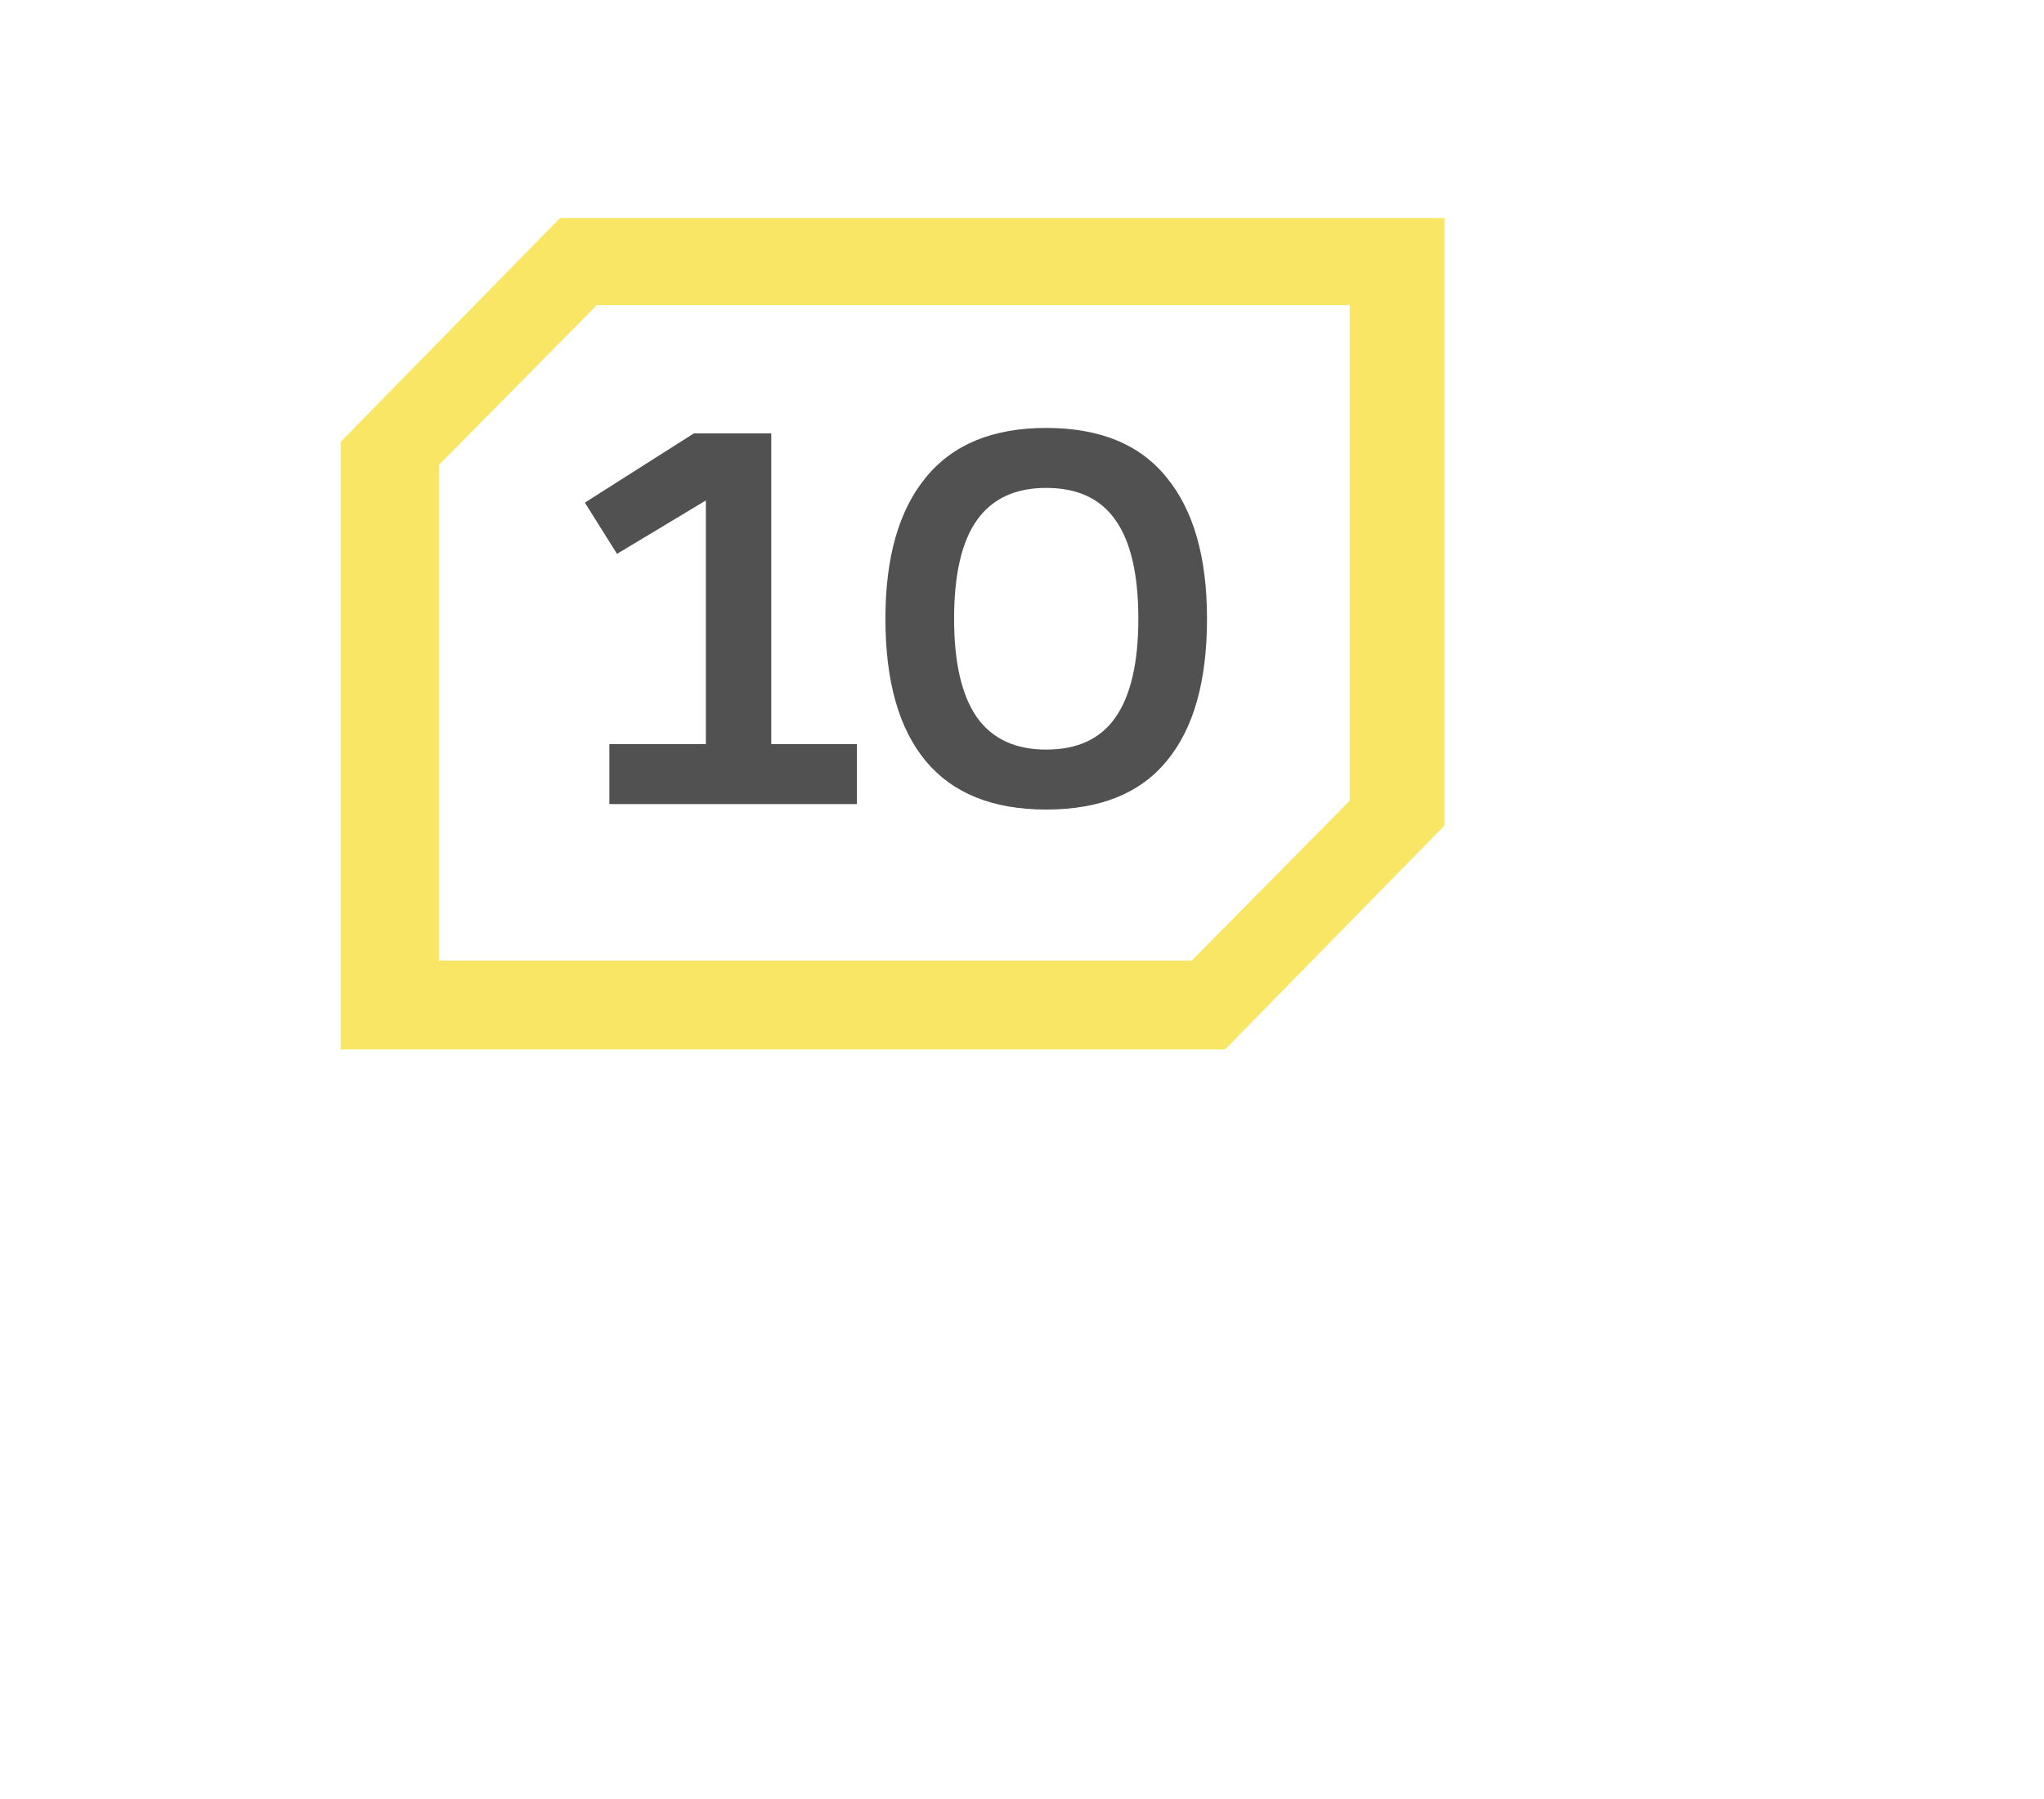
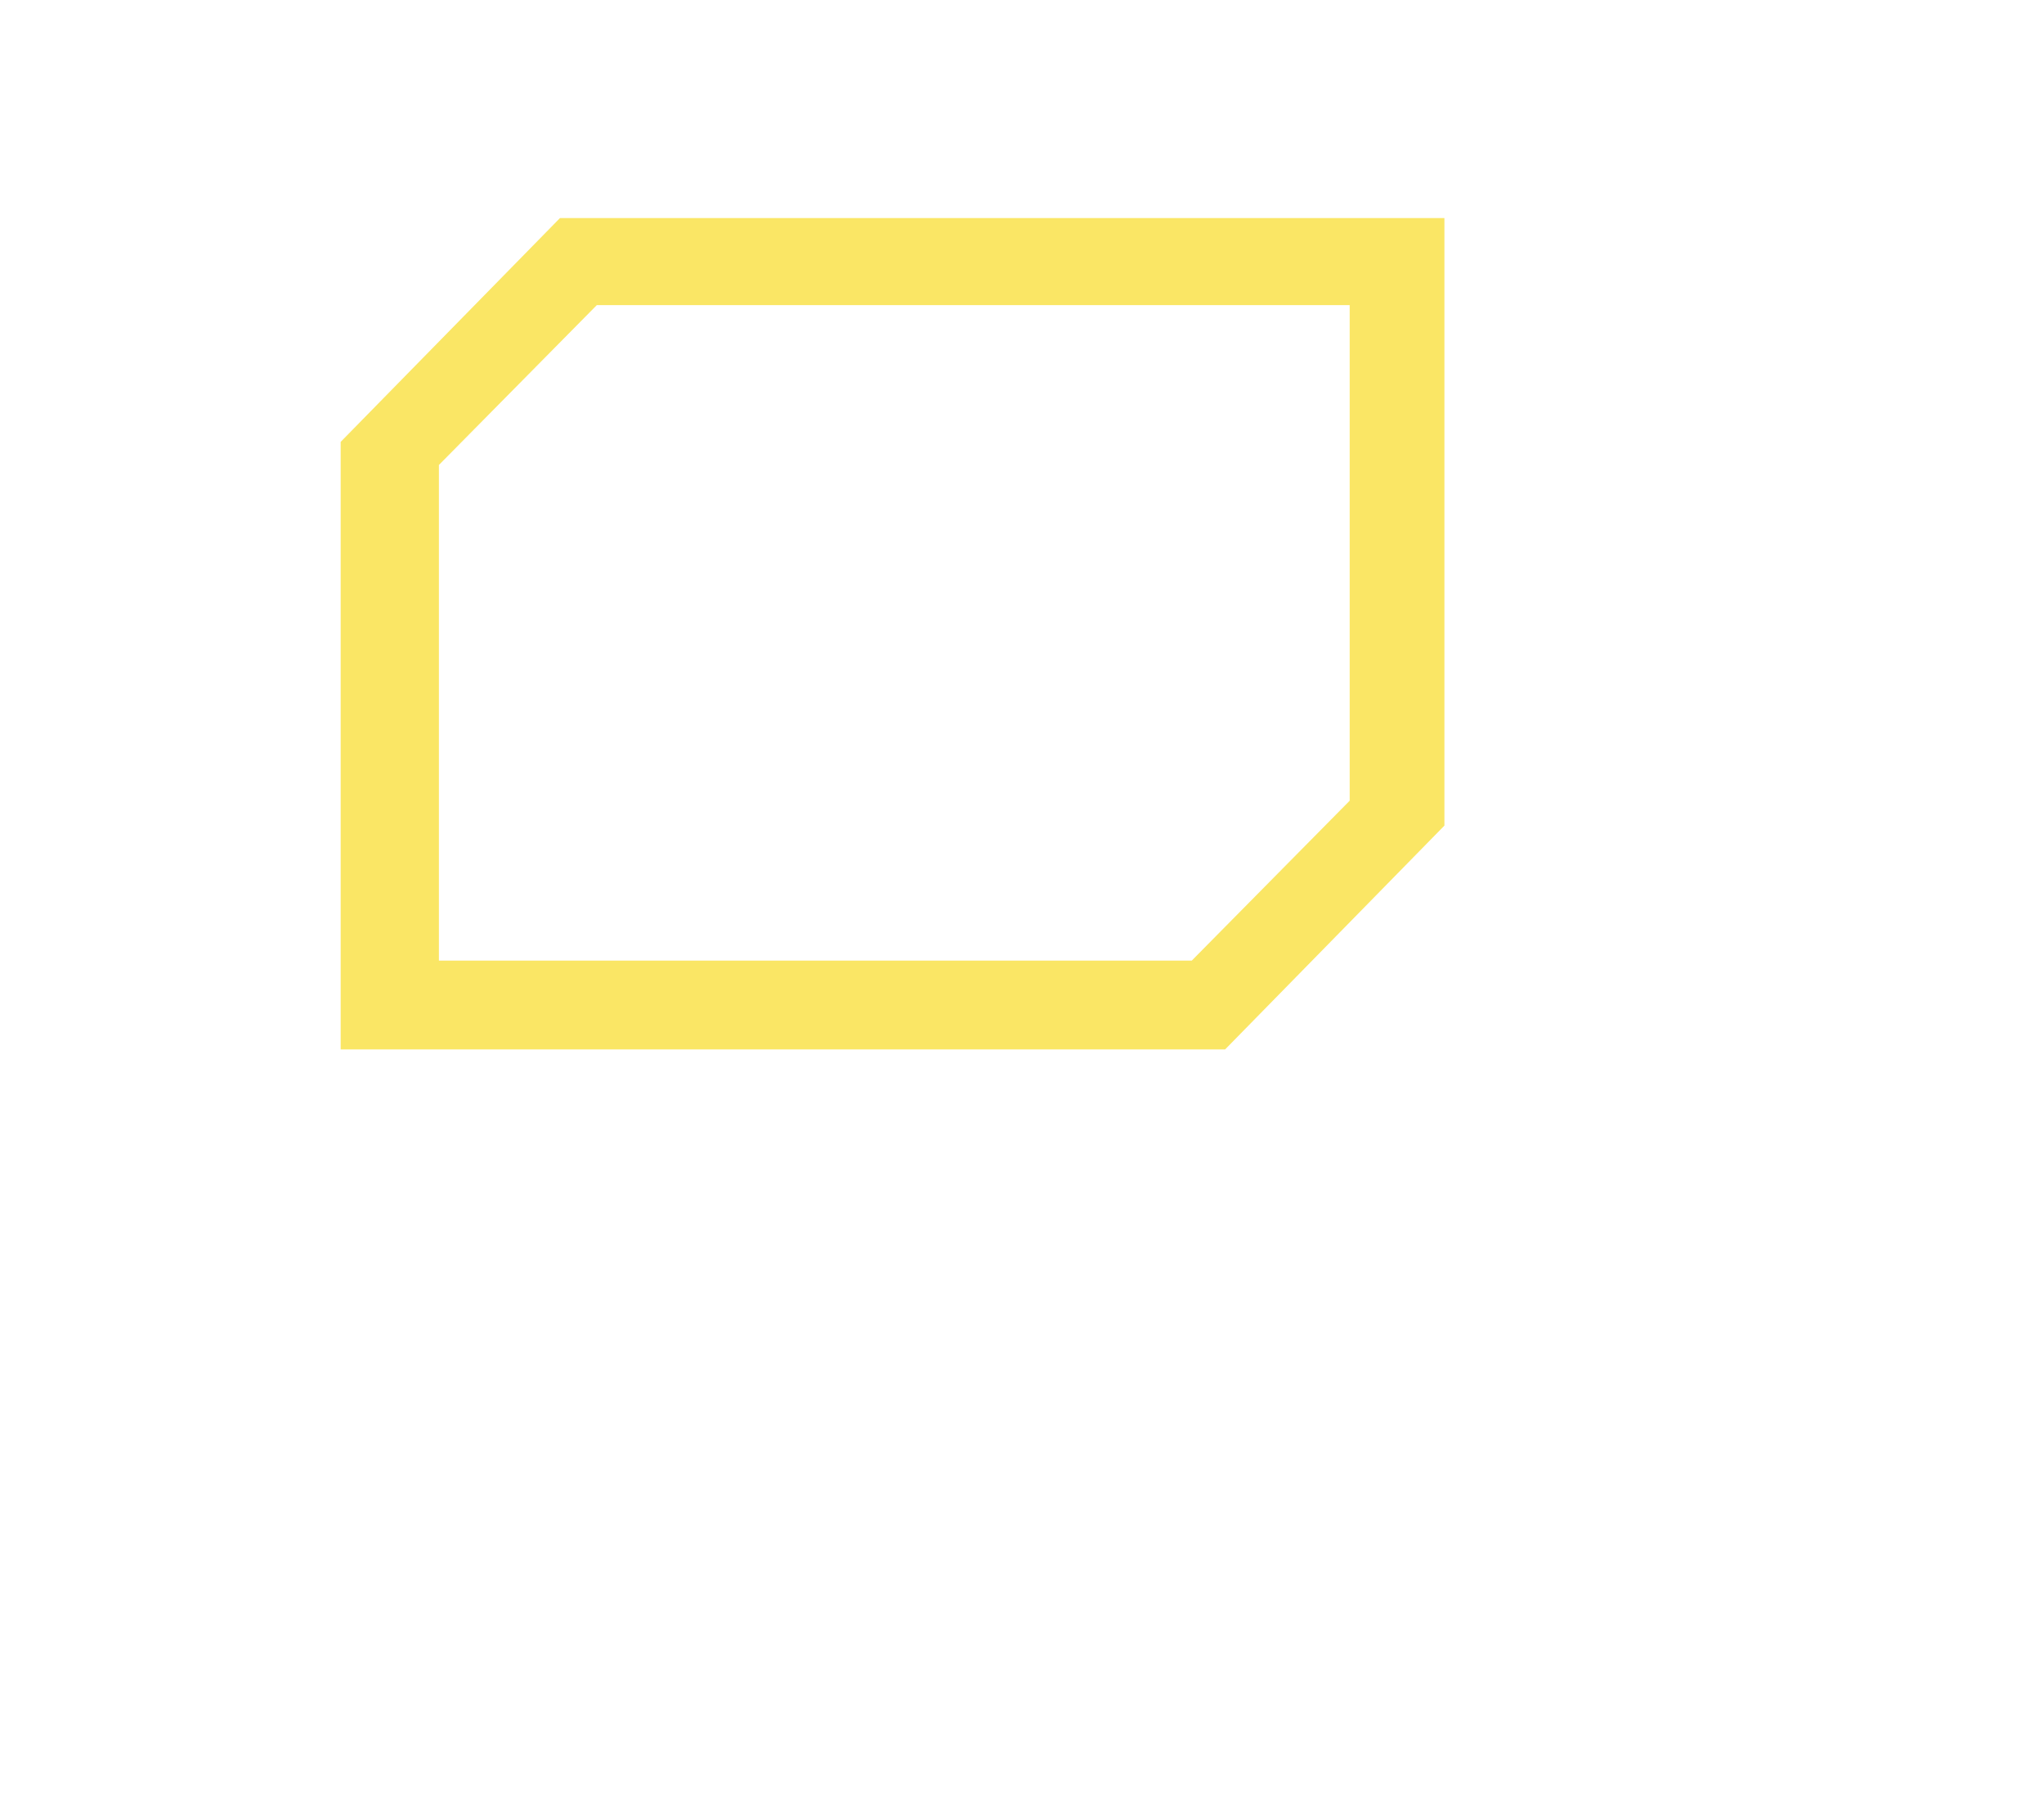
<svg xmlns="http://www.w3.org/2000/svg" width="150" height="132" viewBox="0 0 150 132" fill="none">
  <g filter="url(#filter0_d)">
-     <path d="M30 32.188L46.406 20H100V57.375L89.406 72H60.625H30V32.188Z" fill="white" />
-   </g>
-   <path d="M43.798 22.387L32.21 34.117V70.483H87.459L99.047 58.752V22.387H43.798ZM25 77V32.423L41.094 16H106V60.577L89.906 77H25Z" fill="#FAE665" />
-   <path d="M44.72 54.6H51.8V36.72L45.28 40.64L42.92 36.88L50.92 31.8H56.6V54.6H62.88V59H44.72V54.6ZM76.777 59.4C72.857 59.4 69.91 58.213 67.937 55.84C65.963 53.467 64.977 49.987 64.977 45.4C64.977 40.893 65.963 37.44 67.937 35.04C69.91 32.613 72.857 31.4 76.777 31.4C80.723 31.4 83.67 32.613 85.617 35.04C87.59 37.44 88.577 40.893 88.577 45.4C88.577 49.987 87.59 53.467 85.617 55.84C83.67 58.213 80.723 59.4 76.777 59.4ZM76.777 55C79.07 55 80.763 54.213 81.857 52.64C82.977 51.04 83.537 48.627 83.537 45.4C83.537 42.147 82.977 39.733 81.857 38.16C80.763 36.587 79.07 35.8 76.777 35.8C74.51 35.8 72.817 36.587 71.697 38.16C70.577 39.733 70.017 42.147 70.017 45.4C70.017 48.627 70.577 51.04 71.697 52.64C72.817 54.213 74.51 55 76.777 55Z" fill="#515151" />
+     </g>
+   <path d="M43.798 22.387L32.21 34.117V70.483H87.459L99.047 58.752V22.387ZM25 77V32.423L41.094 16H106V60.577L89.906 77H25Z" fill="#FAE665" />
  <defs>
    <filter id="filter0_d" x="0" y="0" width="150" height="132" filterUnits="userSpaceOnUse" color-interpolation-filters="sRGB">
      <feFlood flood-opacity="0" result="BackgroundImageFix" />
      <feColorMatrix in="SourceAlpha" type="matrix" values="0 0 0 0 0 0 0 0 0 0 0 0 0 0 0 0 0 0 127 0" />
      <feOffset dx="10" dy="20" />
      <feGaussianBlur stdDeviation="20" />
      <feColorMatrix type="matrix" values="0 0 0 0 0 0 0 0 0 0 0 0 0 0 0 0 0 0 0.1 0" />
      <feBlend mode="normal" in2="BackgroundImageFix" result="effect1_dropShadow" />
      <feBlend mode="normal" in="SourceGraphic" in2="effect1_dropShadow" result="shape" />
    </filter>
  </defs>
</svg>